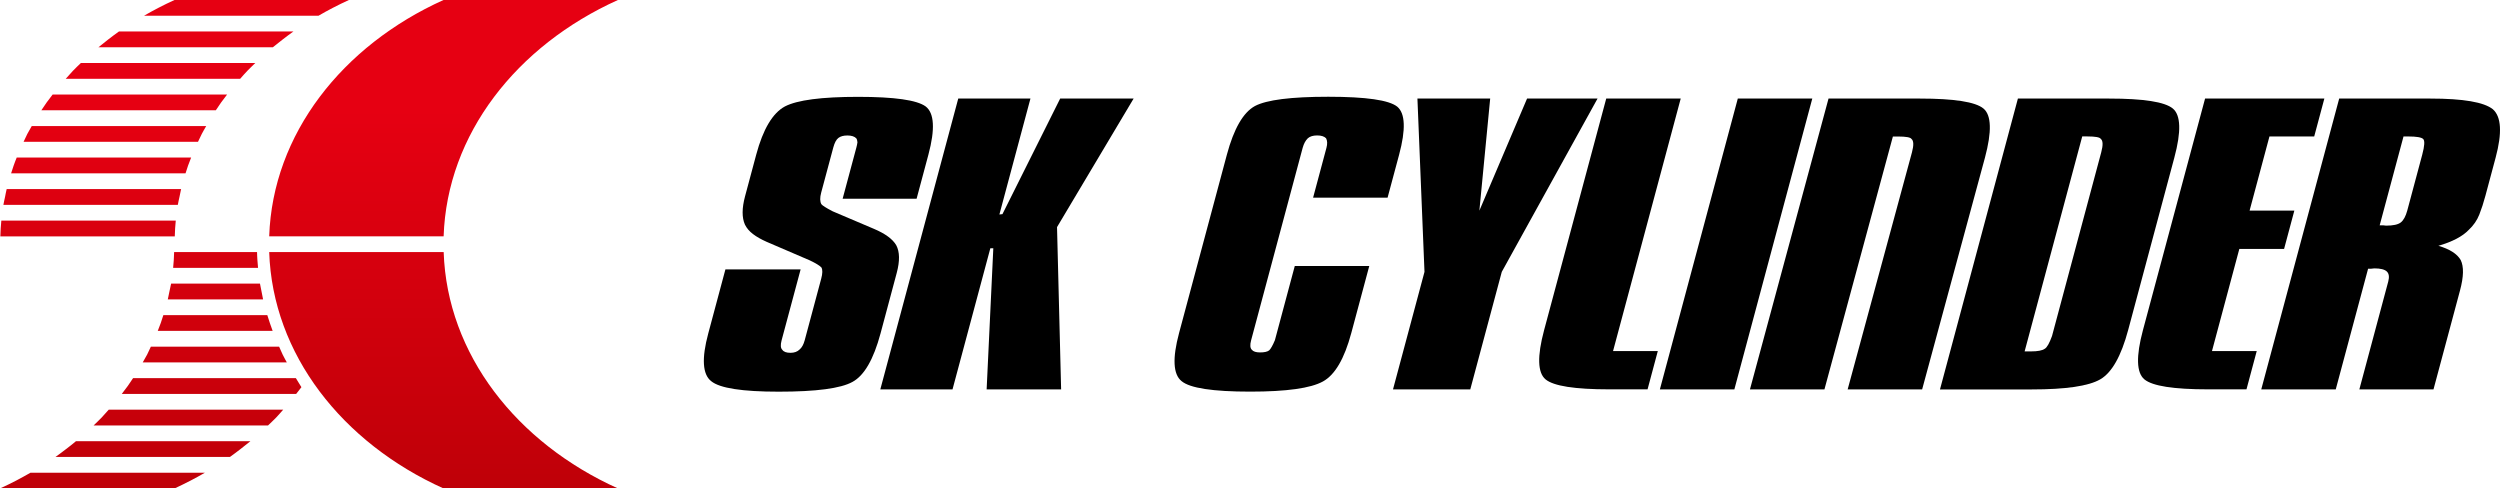
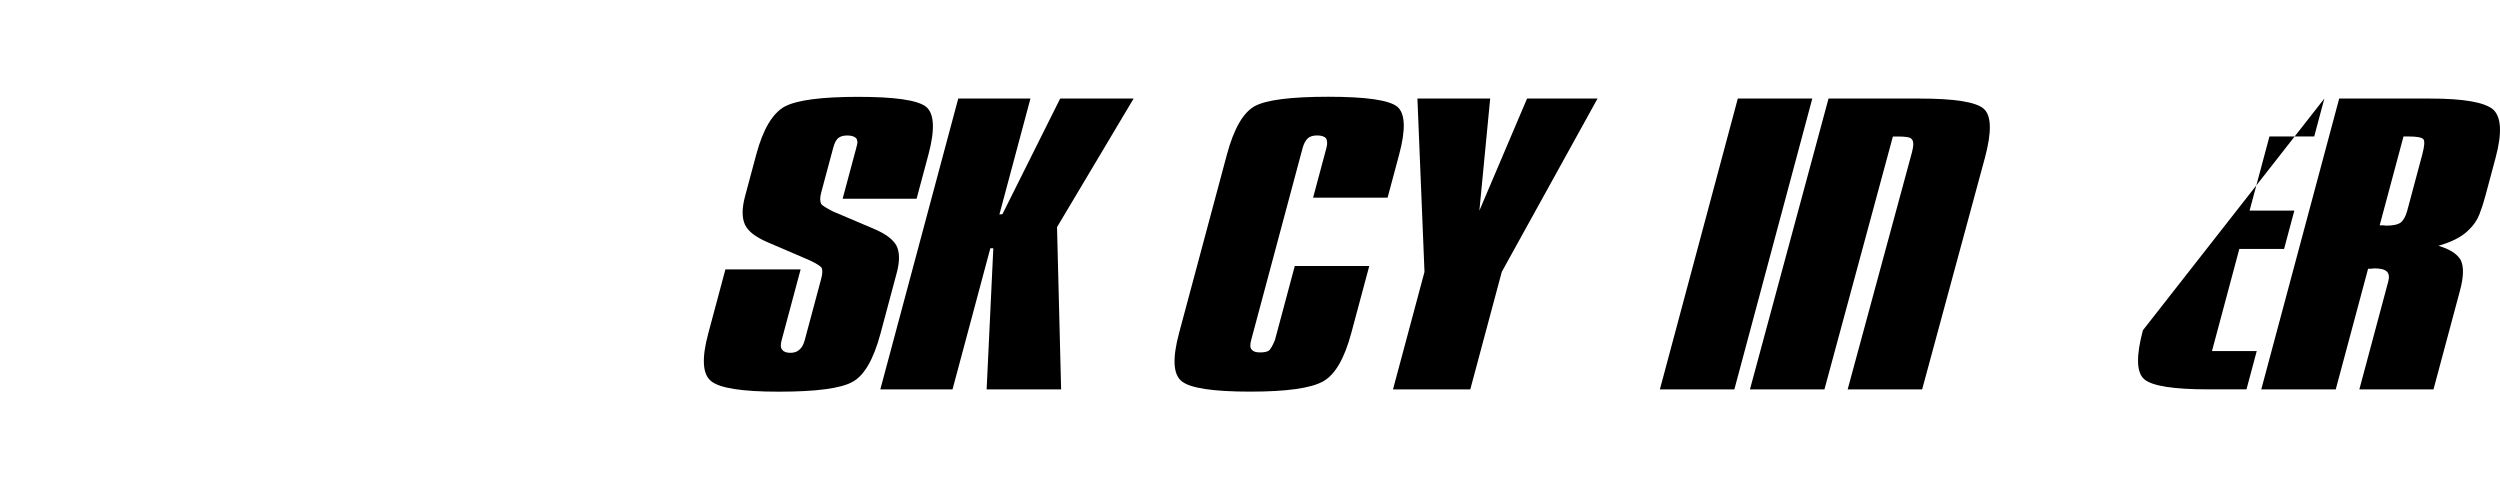
<svg xmlns="http://www.w3.org/2000/svg" version="1.1" id="レイヤー_1" x="0px" y="0px" viewBox="0 0 580.33 113.39" style="enable-background:new 0 0 580.33 113.39;" xml:space="preserve">
  <style type="text/css">
	.st0{fill:url(#SVGID_1_);}
</style>
  <g>
    <g>
      <g>
        <path d="M215.51,35.91l-2.74,10.23H195.6l3.19-11.89c0.12-0.43,0.2-0.84,0.25-1.22c-0.03-0.41-0.12-0.72-0.28-0.93     c-0.42-0.43-1.11-0.65-2.06-0.65c-0.89,0-1.59,0.19-2.08,0.57c-0.5,0.38-0.89,1.12-1.19,2.23l-2.81,10.47     c-0.31,1.17-0.3,2.06,0.05,2.68c0.24,0.32,1.12,0.88,2.64,1.66l9.55,4.06c2.63,1.11,4.36,2.38,5.19,3.81     c0.81,1.52,0.85,3.65,0.11,6.42l-3.76,14.05c-1.62,6.04-3.79,9.78-6.51,11.25c-2.73,1.52-8.44,2.27-17.13,2.27     c-8.47,0-13.69-0.81-15.67-2.44c-2.01-1.57-2.25-5.26-0.68-11.08l3.98-14.86h17.46l-4.41,16.44c-0.3,1.11-0.24,1.85,0.17,2.23     c0.31,0.46,0.94,0.69,1.89,0.69c0.89,0,1.6-0.26,2.11-0.77c0.52-0.43,0.92-1.15,1.19-2.15l3.83-14.29     c0.33-1.22,0.34-2.08,0.05-2.6c-0.4-0.43-1.31-0.99-2.72-1.66l-10.01-4.3c-1.28-0.57-2.34-1.17-3.17-1.81     c-0.83-0.63-1.45-1.36-1.85-2.17c-0.73-1.62-0.72-3.82,0.02-6.58l2.59-9.66c1.59-5.93,3.81-9.66,6.66-11.2     c2.86-1.49,8.53-2.23,17-2.23c8.42,0,13.64,0.74,15.68,2.23C216.88,26.25,217.1,29.98,215.51,35.91z" />
        <path d="M222.44,22.88h16.76l-7.21,26.91l0.71-0.08l13.4-26.83h17.05l-17.78,29.84l0.95,37.67h-17.29l1.55-32.76h-0.69     l-8.78,32.76h-16.76L222.44,22.88z" />
        <path d="M324.78,35.91l-2.68,9.98h-17.29l3.1-11.57c0.25-0.92,0.22-1.67-0.09-2.23c-0.43-0.43-1.11-0.65-2.06-0.65     c-0.95,0-1.67,0.22-2.16,0.65c-0.54,0.51-0.94,1.26-1.21,2.23l-11.96,44.65c-0.3,1.11-0.24,1.85,0.17,2.23     c0.33,0.41,0.96,0.61,1.91,0.61c1,0,1.71-0.16,2.12-0.49c0.36-0.35,0.81-1.14,1.32-2.36l4.61-17.21h17.29l-4.17,15.55     c-1.6,5.98-3.8,9.73-6.58,11.25c-2.83,1.57-8.45,2.36-16.87,2.36c-8.69,0-14.01-0.81-15.95-2.44c-1.96-1.57-2.15-5.29-0.58-11.16     l11.1-41.41c1.62-6.03,3.79-9.8,6.52-11.29c2.71-1.43,8.38-2.15,17.02-2.15c8.77,0,14.11,0.77,16.02,2.31     C326.21,26.33,326.35,30.04,324.78,35.91z" />
        <path d="M329.03,22.88h16.89l-2.51,26.02l11.07-26.02h16.36l-22.23,40.23l-7.31,27.28h-17.94l7.31-27.28L329.03,22.88z" />
        <path d="M403.4,22.88h17.29L402.6,90.39h-17.29L403.4,22.88z" />
-         <path d="M468.42,22.88h21.19c7.98,0,12.91,0.77,14.77,2.31c1.86,1.54,1.98,5.35,0.35,11.41l-10.71,39.99     c-1.63,6.09-3.79,9.91-6.49,11.47c-2.69,1.56-8,2.34-15.93,2.34h-21.27L468.42,22.88z M483.35,31.68l-13.37,49.89h1.5     c1.54,0,2.6-0.2,3.17-0.61c0.51-0.27,1.07-1.26,1.69-2.96l0.12-0.45l11.31-42.22c0.44-1.65,0.41-2.68-0.11-3.09     c-0.23-0.38-1.26-0.57-3.1-0.57H483.35z" />
        <path d="M543,22.88h21.19c7.6,0,12.43,0.83,14.48,2.48c1.97,1.73,2.19,5.48,0.64,11.25l-2.36,8.81     c-0.44,1.65-0.92,3.11-1.42,4.38c-0.52,1.33-1.34,2.52-2.46,3.57c-1.46,1.52-3.81,2.75-7.04,3.69c2.61,0.76,4.33,1.85,5.17,3.29     c0.76,1.52,0.71,3.88-0.16,7.1l-6.15,22.94h-17.21l6.71-25.05c0.28-1.06,0.17-1.83-0.33-2.31c-0.51-0.49-1.48-0.73-2.91-0.73     l-0.75,0.08h-0.69l-7.51,28.01h-17.29L543,22.88z M557.93,31.68l-5.53,20.62h0.77l0.71,0.08c1.65,0,2.79-0.25,3.43-0.75     c0.63-0.5,1.13-1.42,1.49-2.74l3.48-12.99c0.54-2.03,0.62-3.24,0.22-3.63c-0.4-0.39-1.54-0.59-3.44-0.59H557.93z" />
        <path d="M423.51,90.39l15.89-58.7h1.22c1.84,0,2.87,0.19,3.1,0.57c0.51,0.41,0.55,1.44,0.11,3.09L428.9,90.39h17.29l14.58-53.79     c1.62-6.06,1.51-9.87-0.35-11.41c-1.86-1.54-6.78-2.31-14.77-2.31h-21.19l-18.24,67.51H423.51z" />
-         <path d="M358.43,76.66c-1.62,6.06-1.51,9.87,0.35,11.41c1.86,1.54,6.78,2.31,14.77,2.31h8.9l2.38-8.89h-10.39l15.71-58.62h-17.29     L358.43,76.66z" />
-         <path d="M497.44,76.66c-1.62,6.06-1.51,9.87,0.35,11.41c1.86,1.54,6.78,2.31,14.77,2.31h8.92l2.38-8.89h-10.39l6.35-23.71h10.39     l2.38-8.89h-10.39l4.61-17.21h10.39l2.36-8.81h-27.69L497.44,76.66z" />
+         <path d="M497.44,76.66c-1.62,6.06-1.51,9.87,0.35,11.41c1.86,1.54,6.78,2.31,14.77,2.31h8.92l2.38-8.89h-10.39l6.35-23.71h10.39     l2.38-8.89h-10.39l4.61-17.21h10.39l2.36-8.81L497.44,76.66z" />
      </g>
    </g>
    <linearGradient id="SVGID_1_" gradientUnits="userSpaceOnUse" x1="71.723" y1="113.386" x2="71.723" y2="-9.094947e-13">
      <stop offset="0" style="stop-color:#BF0008" />
      <stop offset="0.777" style="stop-color:#E60012" />
    </linearGradient>
-     <path class="st0" d="M35.02,80.47h29.77c0.27,0.61,0.53,1.23,0.82,1.83c0.3,0.62,0.65,1.22,0.97,1.83H33.13   c0.34-0.61,0.7-1.21,1.03-1.83C34.46,81.7,34.73,81.08,35.02,80.47z M39.33,67.67c-0.13,0.61-0.24,1.22-0.38,1.83h22.12   c-0.14-0.61-0.24-1.22-0.36-1.83c-0.12-0.61-0.26-1.21-0.36-1.83H39.72C39.61,66.45,39.46,67.06,39.33,67.67z M59.67,58.52H40.42   c-0.02,0.61-0.04,1.22-0.08,1.83c-0.04,0.61-0.09,1.22-0.15,1.83H59.9c-0.06-0.61-0.11-1.22-0.15-1.83   C59.7,59.74,59.69,59.13,59.67,58.52z M57.4,16.46c0.6-0.63,1.24-1.22,1.86-1.83H18.77c-0.63,0.61-1.26,1.2-1.86,1.83   c-0.57,0.6-1.11,1.22-1.65,1.83h40.49C56.29,17.68,56.83,17.05,57.4,16.46z M62.49,54.86h40.49c0.79-23.73,16.95-44.25,40.46-54.86   h-40.49C79.44,10.61,63.29,31.13,62.49,54.86z M51.34,23.77c0.44-0.62,0.91-1.22,1.38-1.83H12.22c-0.47,0.61-0.93,1.21-1.38,1.83   c-0.43,0.6-0.83,1.22-1.24,1.83H50.1C50.51,24.99,50.91,24.38,51.34,23.77z M77.24,1.83C78.47,1.2,79.71,0.58,80.99,0H40.5   c-1.28,0.58-2.52,1.2-3.75,1.83c-1.13,0.58-2.23,1.2-3.33,1.83h40.5C75.01,3.03,76.11,2.41,77.24,1.83z M62.05,73.15H37.92   c-0.19,0.61-0.38,1.22-0.6,1.83c-0.22,0.62-0.47,1.22-0.7,1.83h26.67c-0.23-0.61-0.45-1.22-0.65-1.83   C62.43,74.37,62.23,73.77,62.05,73.15z M65.65,9.14c0.81-0.62,1.62-1.24,2.46-1.83H27.61c-0.84,0.59-1.65,1.21-2.46,1.83   c-0.78,0.6-1.55,1.21-2.3,1.83h40.49C64.1,10.35,64.86,9.74,65.65,9.14z M43.67,38.4c0.22-0.62,0.47-1.22,0.7-1.83H3.88   c-0.24,0.61-0.49,1.21-0.7,1.83c-0.21,0.6-0.4,1.22-0.6,1.83h40.49C43.27,39.62,43.46,39.01,43.67,38.4z M46.84,31.09   c0.32-0.62,0.68-1.22,1.03-1.83H7.37c-0.34,0.61-0.7,1.21-1.03,1.83c-0.31,0.6-0.58,1.22-0.87,1.83h40.49   C46.26,32.31,46.53,31.69,46.84,31.09z M15.34,104.24c-0.81,0.62-1.62,1.24-2.46,1.83h40.5c0.84-0.59,1.64-1.21,2.45-1.83   c0.78-0.6,1.55-1.21,2.31-1.83H17.64C16.89,103.04,16.13,103.65,15.34,104.24z M68.68,87.78H30.89c-0.41,0.61-0.81,1.23-1.24,1.83   c-0.44,0.62-0.91,1.22-1.38,1.83h40.48c0.4-0.53,0.84-1.04,1.22-1.57c-0.06-0.08-0.1-0.17-0.16-0.25   C69.42,89.01,69.06,88.39,68.68,87.78z M102.99,58.52H62.49c0.79,23.73,16.95,44.25,40.46,54.86h40.49   C119.94,102.78,103.78,82.25,102.99,58.52z M23.59,96.93c-0.6,0.63-1.24,1.22-1.86,1.83h40.49c0.63-0.61,1.27-1.2,1.88-1.83   c0.57-0.59,1.09-1.22,1.64-1.83H25.24C24.7,95.71,24.16,96.33,23.59,96.93z M3.75,111.56c-1.23,0.63-2.47,1.25-3.75,1.83h40.5   c1.27-0.58,2.51-1.2,3.74-1.83c1.13-0.58,2.23-1.2,3.33-1.83H7.08C5.98,110.36,4.88,110.97,3.75,111.56z M41.66,45.72   c0.13-0.61,0.24-1.22,0.38-1.83H1.55c-0.15,0.6-0.26,1.22-0.38,1.83c-0.13,0.61-0.28,1.21-0.38,1.83h40.49   C41.38,46.93,41.53,46.33,41.66,45.72z M40.65,53.04c0.04-0.61,0.09-1.22,0.15-1.83H0.31c-0.06,0.61-0.11,1.22-0.15,1.83   c-0.04,0.61-0.06,1.22-0.08,1.83h40.49C40.59,54.25,40.61,53.64,40.65,53.04z" />
  </g>
</svg>